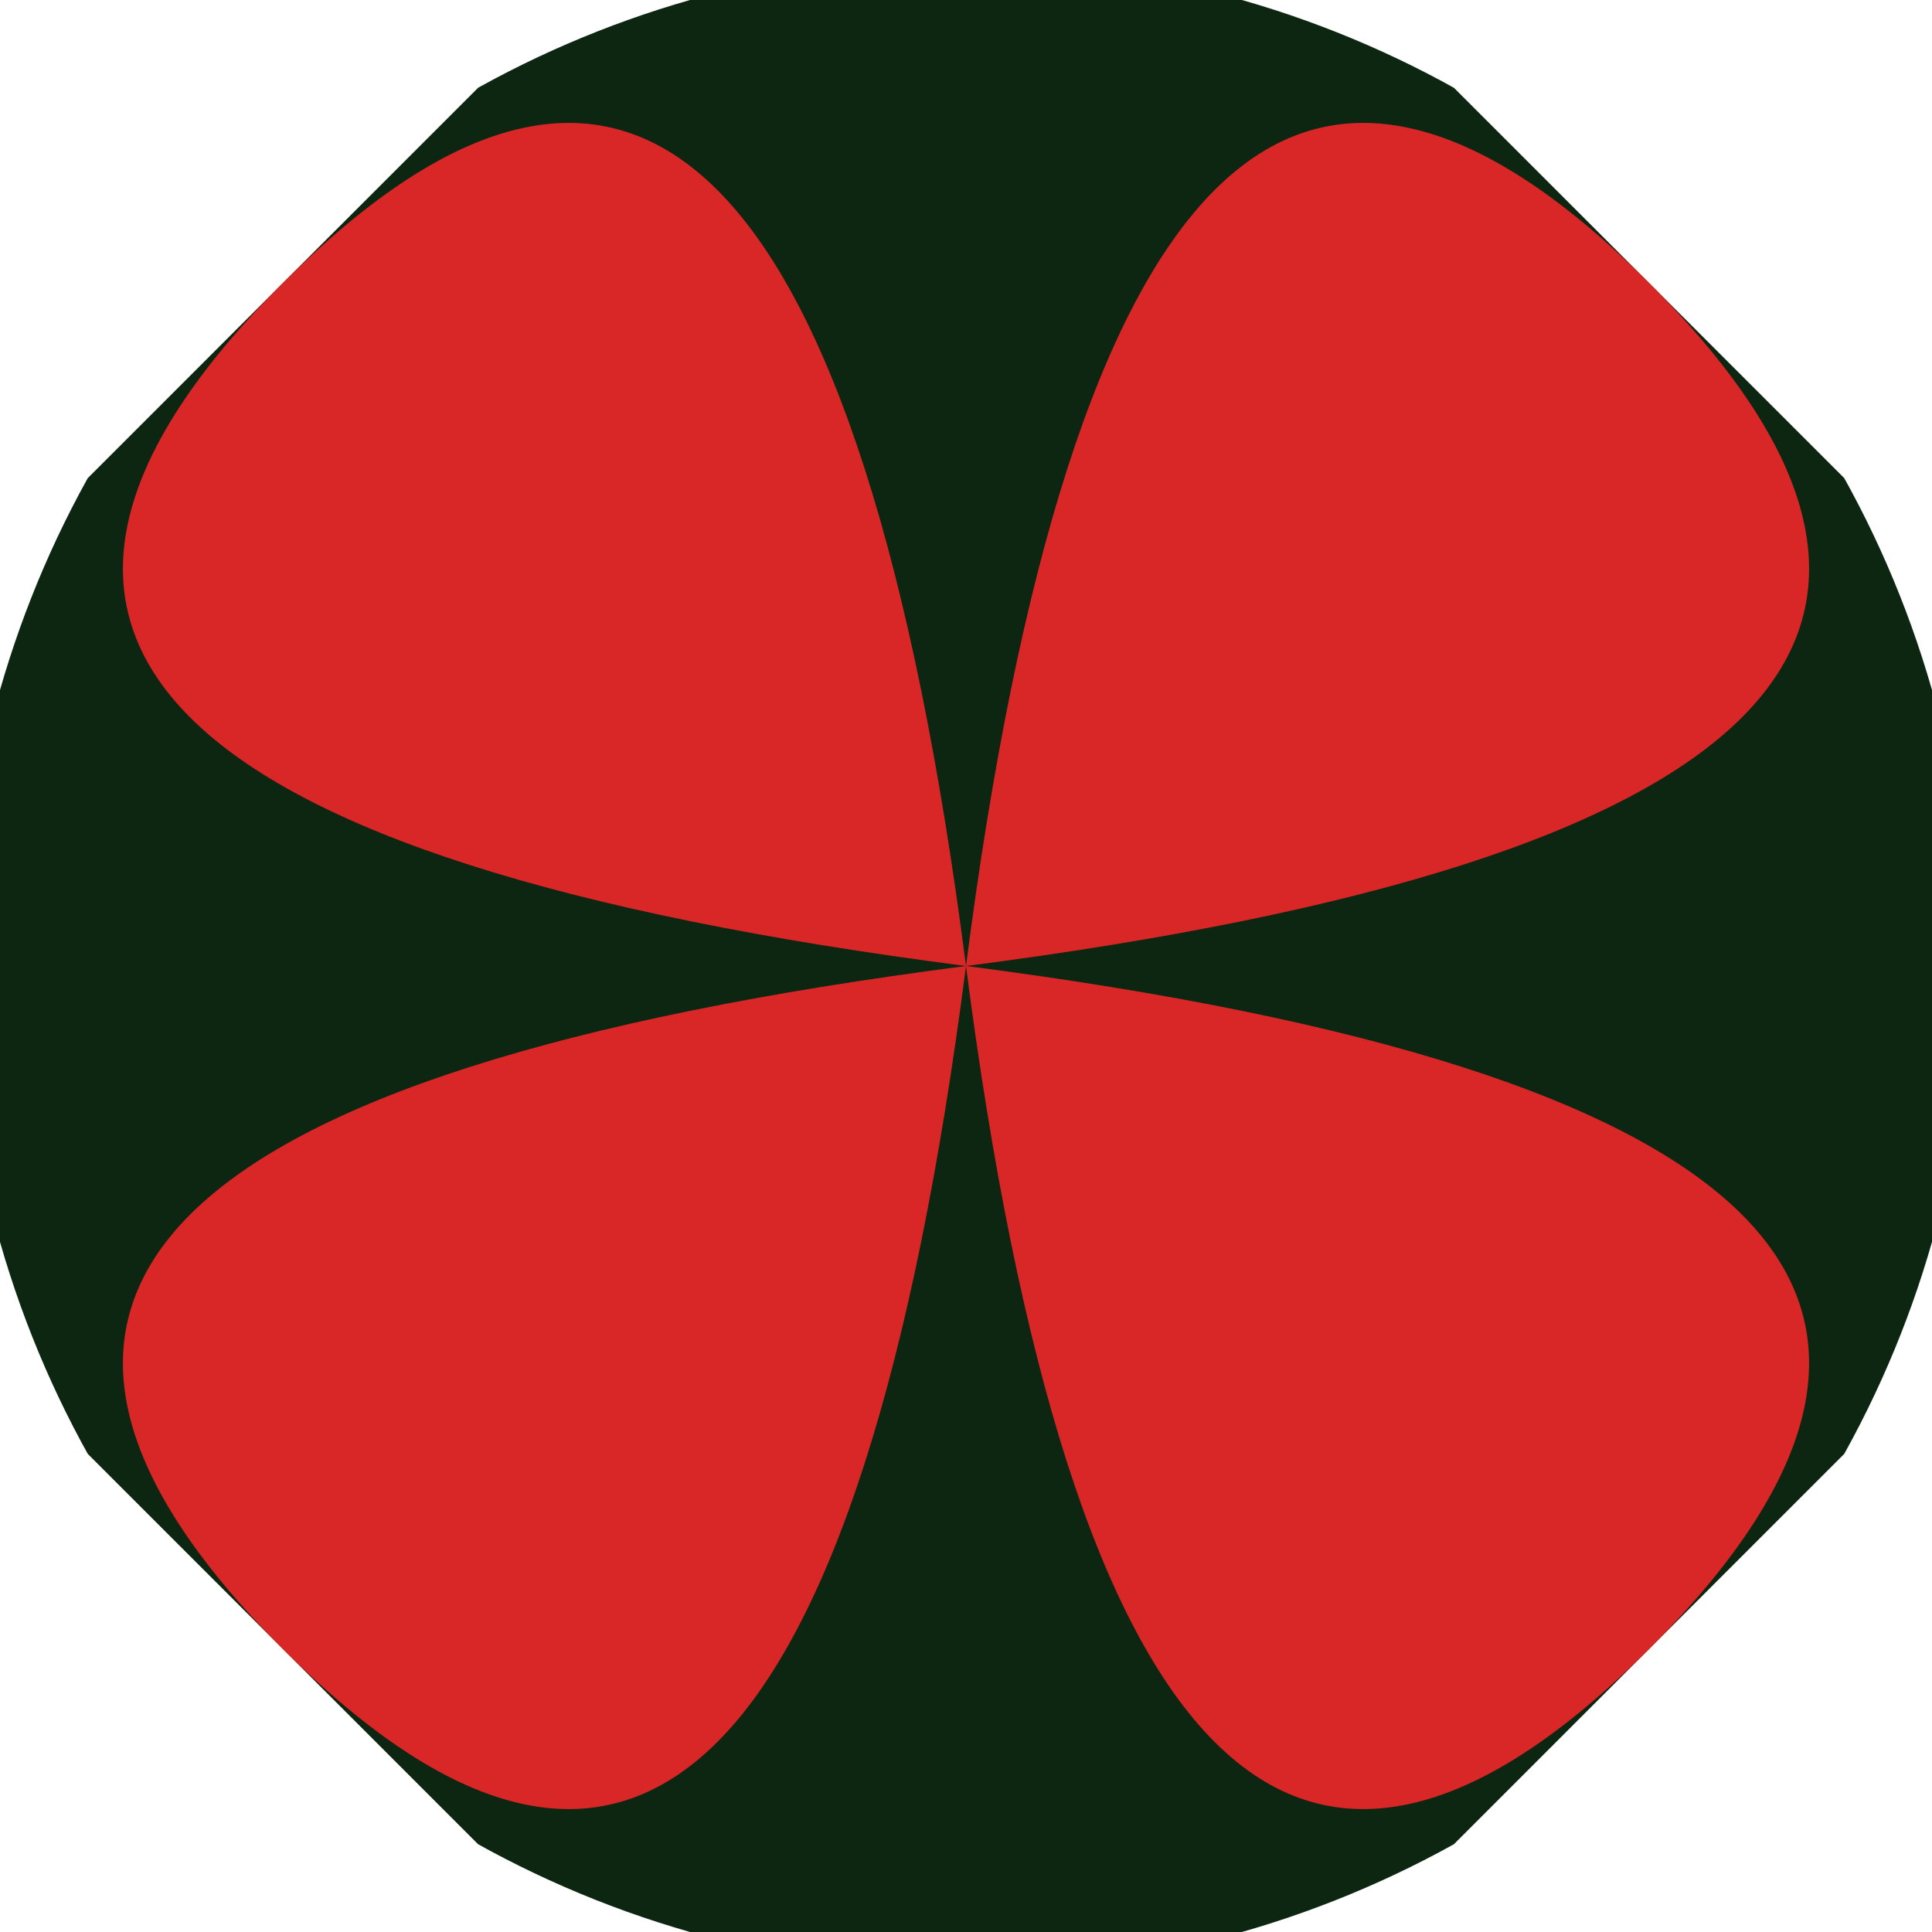
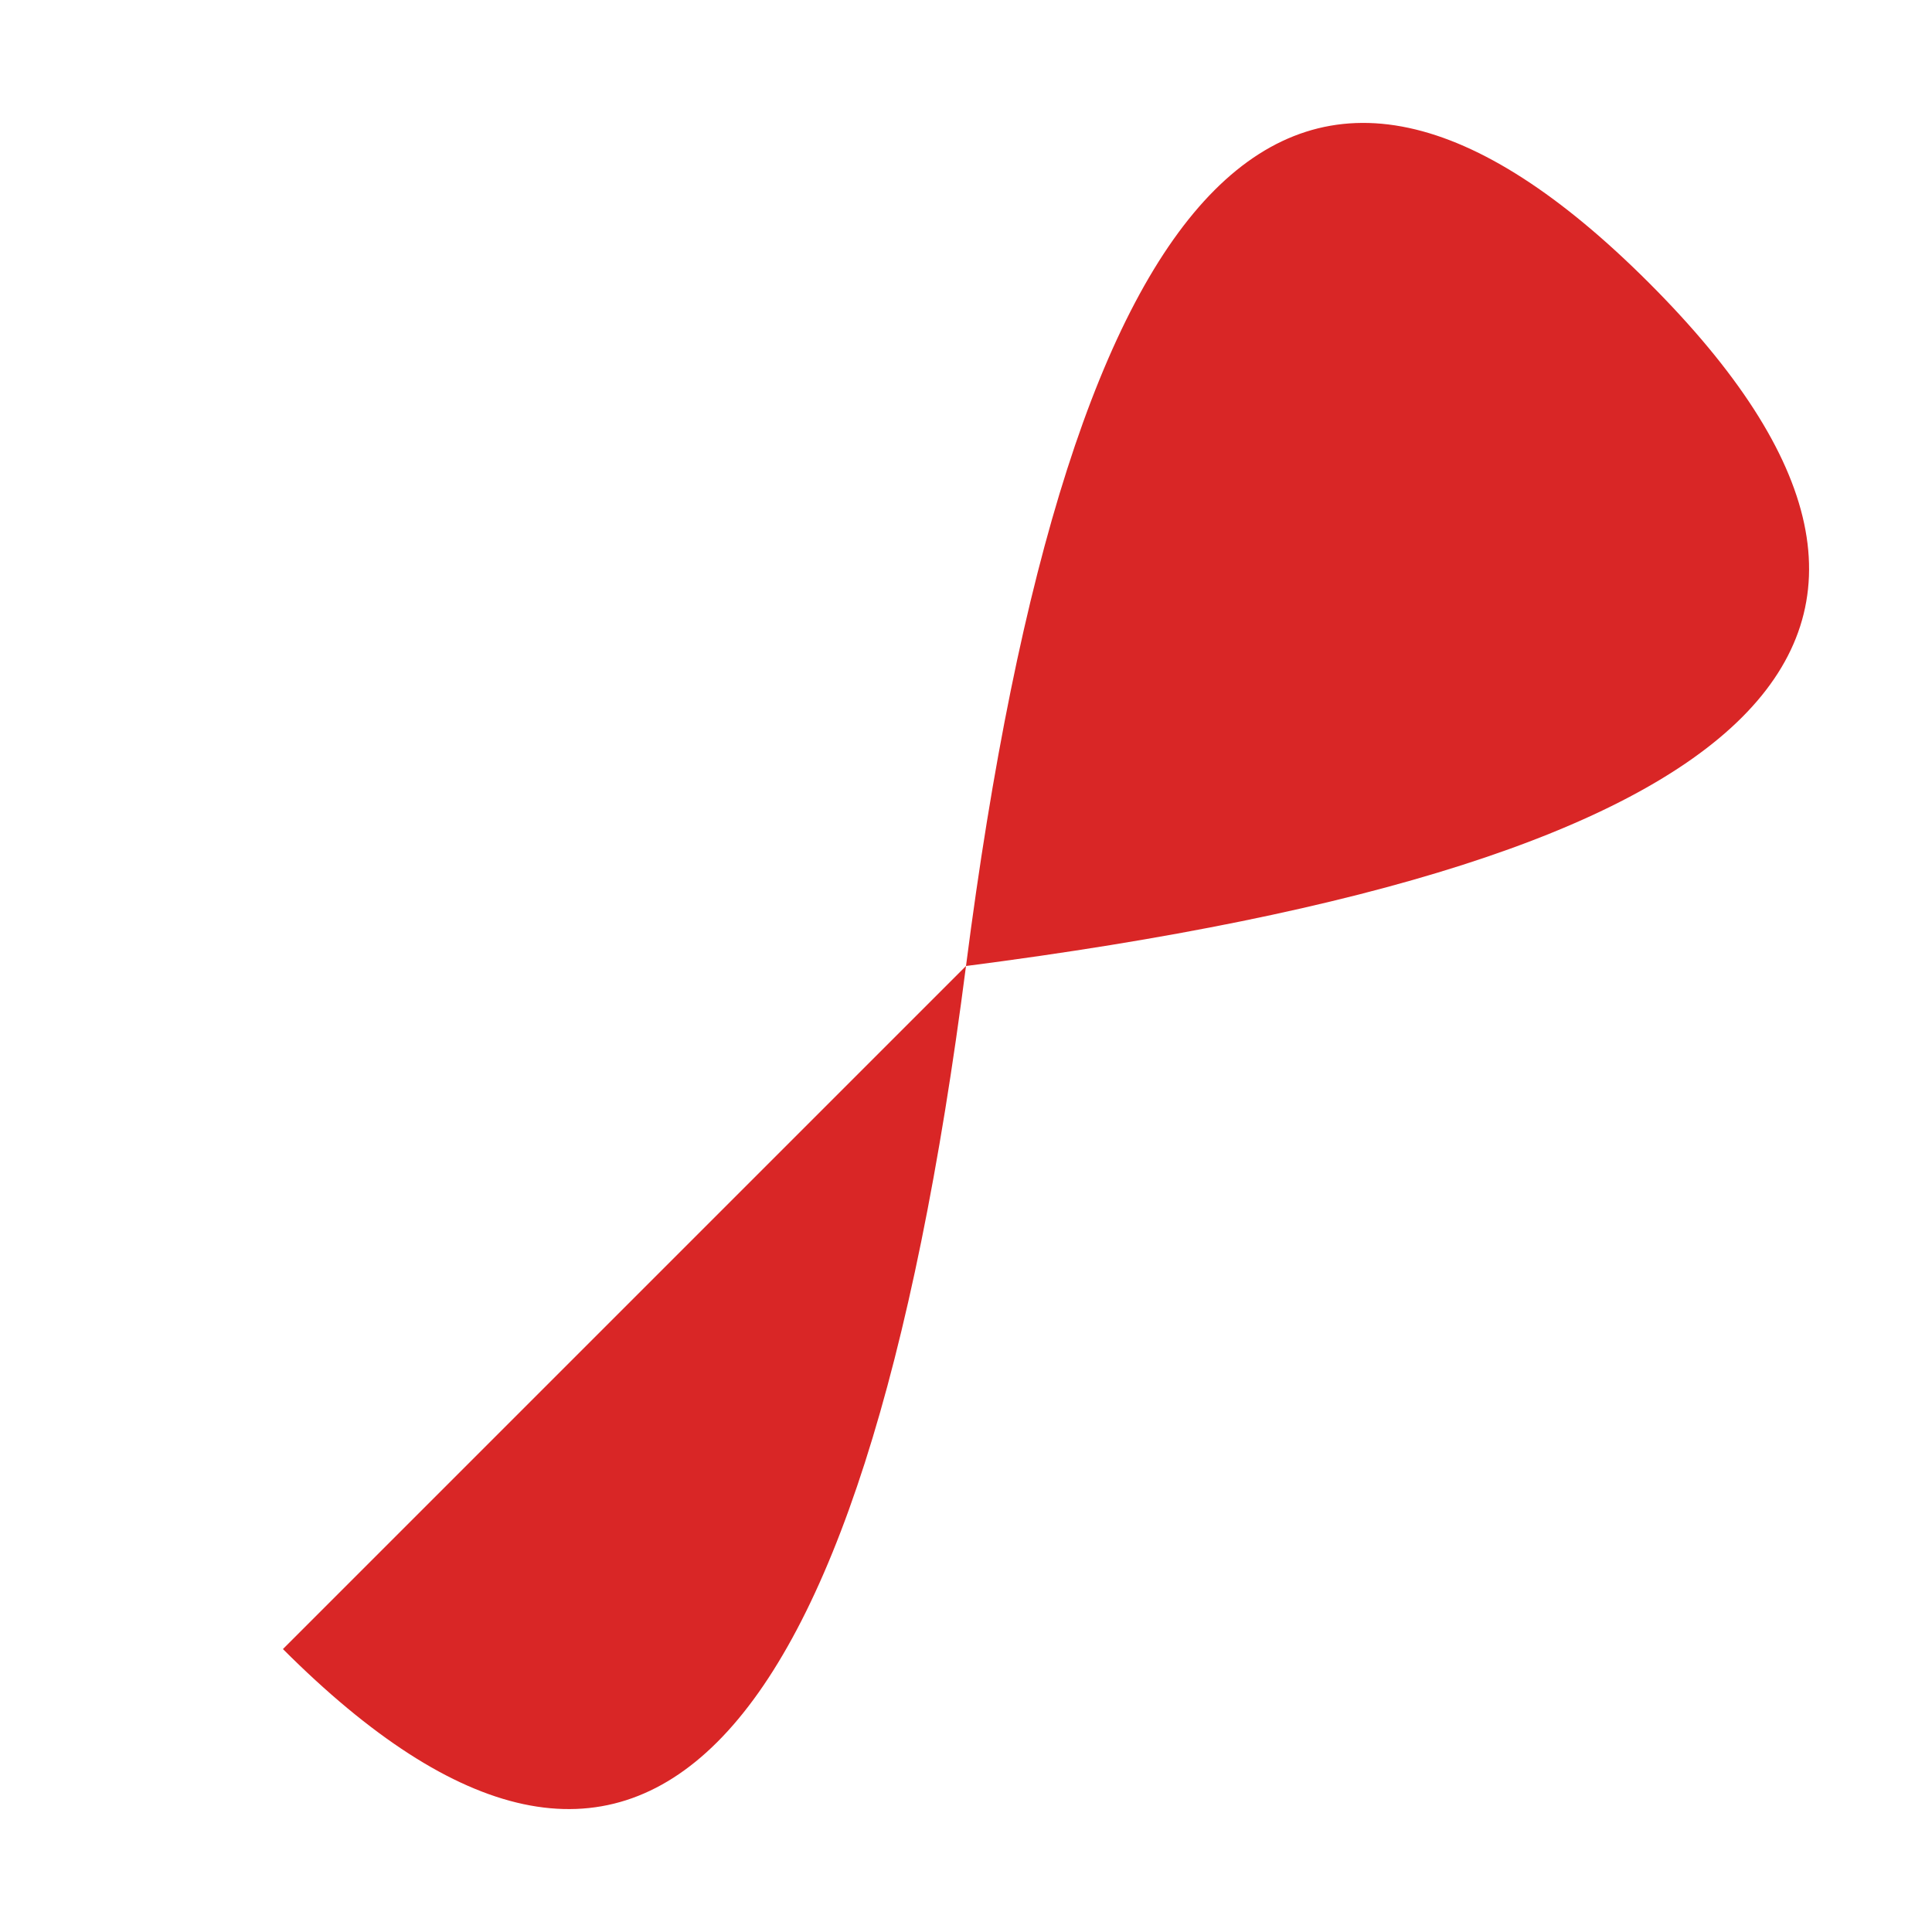
<svg xmlns="http://www.w3.org/2000/svg" width="128" height="128" viewBox="0 0 100 100" shape-rendering="geometricPrecision">
  <defs>
    <clipPath id="clip">
      <circle cx="50" cy="50" r="52" />
    </clipPath>
  </defs>
  <g transform="rotate(45 50 50)">
-     <rect x="0" y="0" width="100" height="100" fill="#0d2612" clip-path="url(#clip)" />
-     <path d="M 50 50 Q 88.6 0 50 0 T 50 50 Z                           M 50 50 Q 88.6 100 50 100 T 50 50 Z" fill="#d92626" clip-path="url(#clip)" />
-     <path d="M 50 50 Q 0 88.6 0 50 T 50 50 Z                           M 50 50 Q 100 88.6 100 50 T 50 50 Z" fill="#d92626" clip-path="url(#clip)" />
+     <path d="M 50 50 Q 88.6 0 50 0 T 50 50 Z                           M 50 50 Q 88.6 100 50 100 Z" fill="#d92626" clip-path="url(#clip)" />
  </g>
</svg>